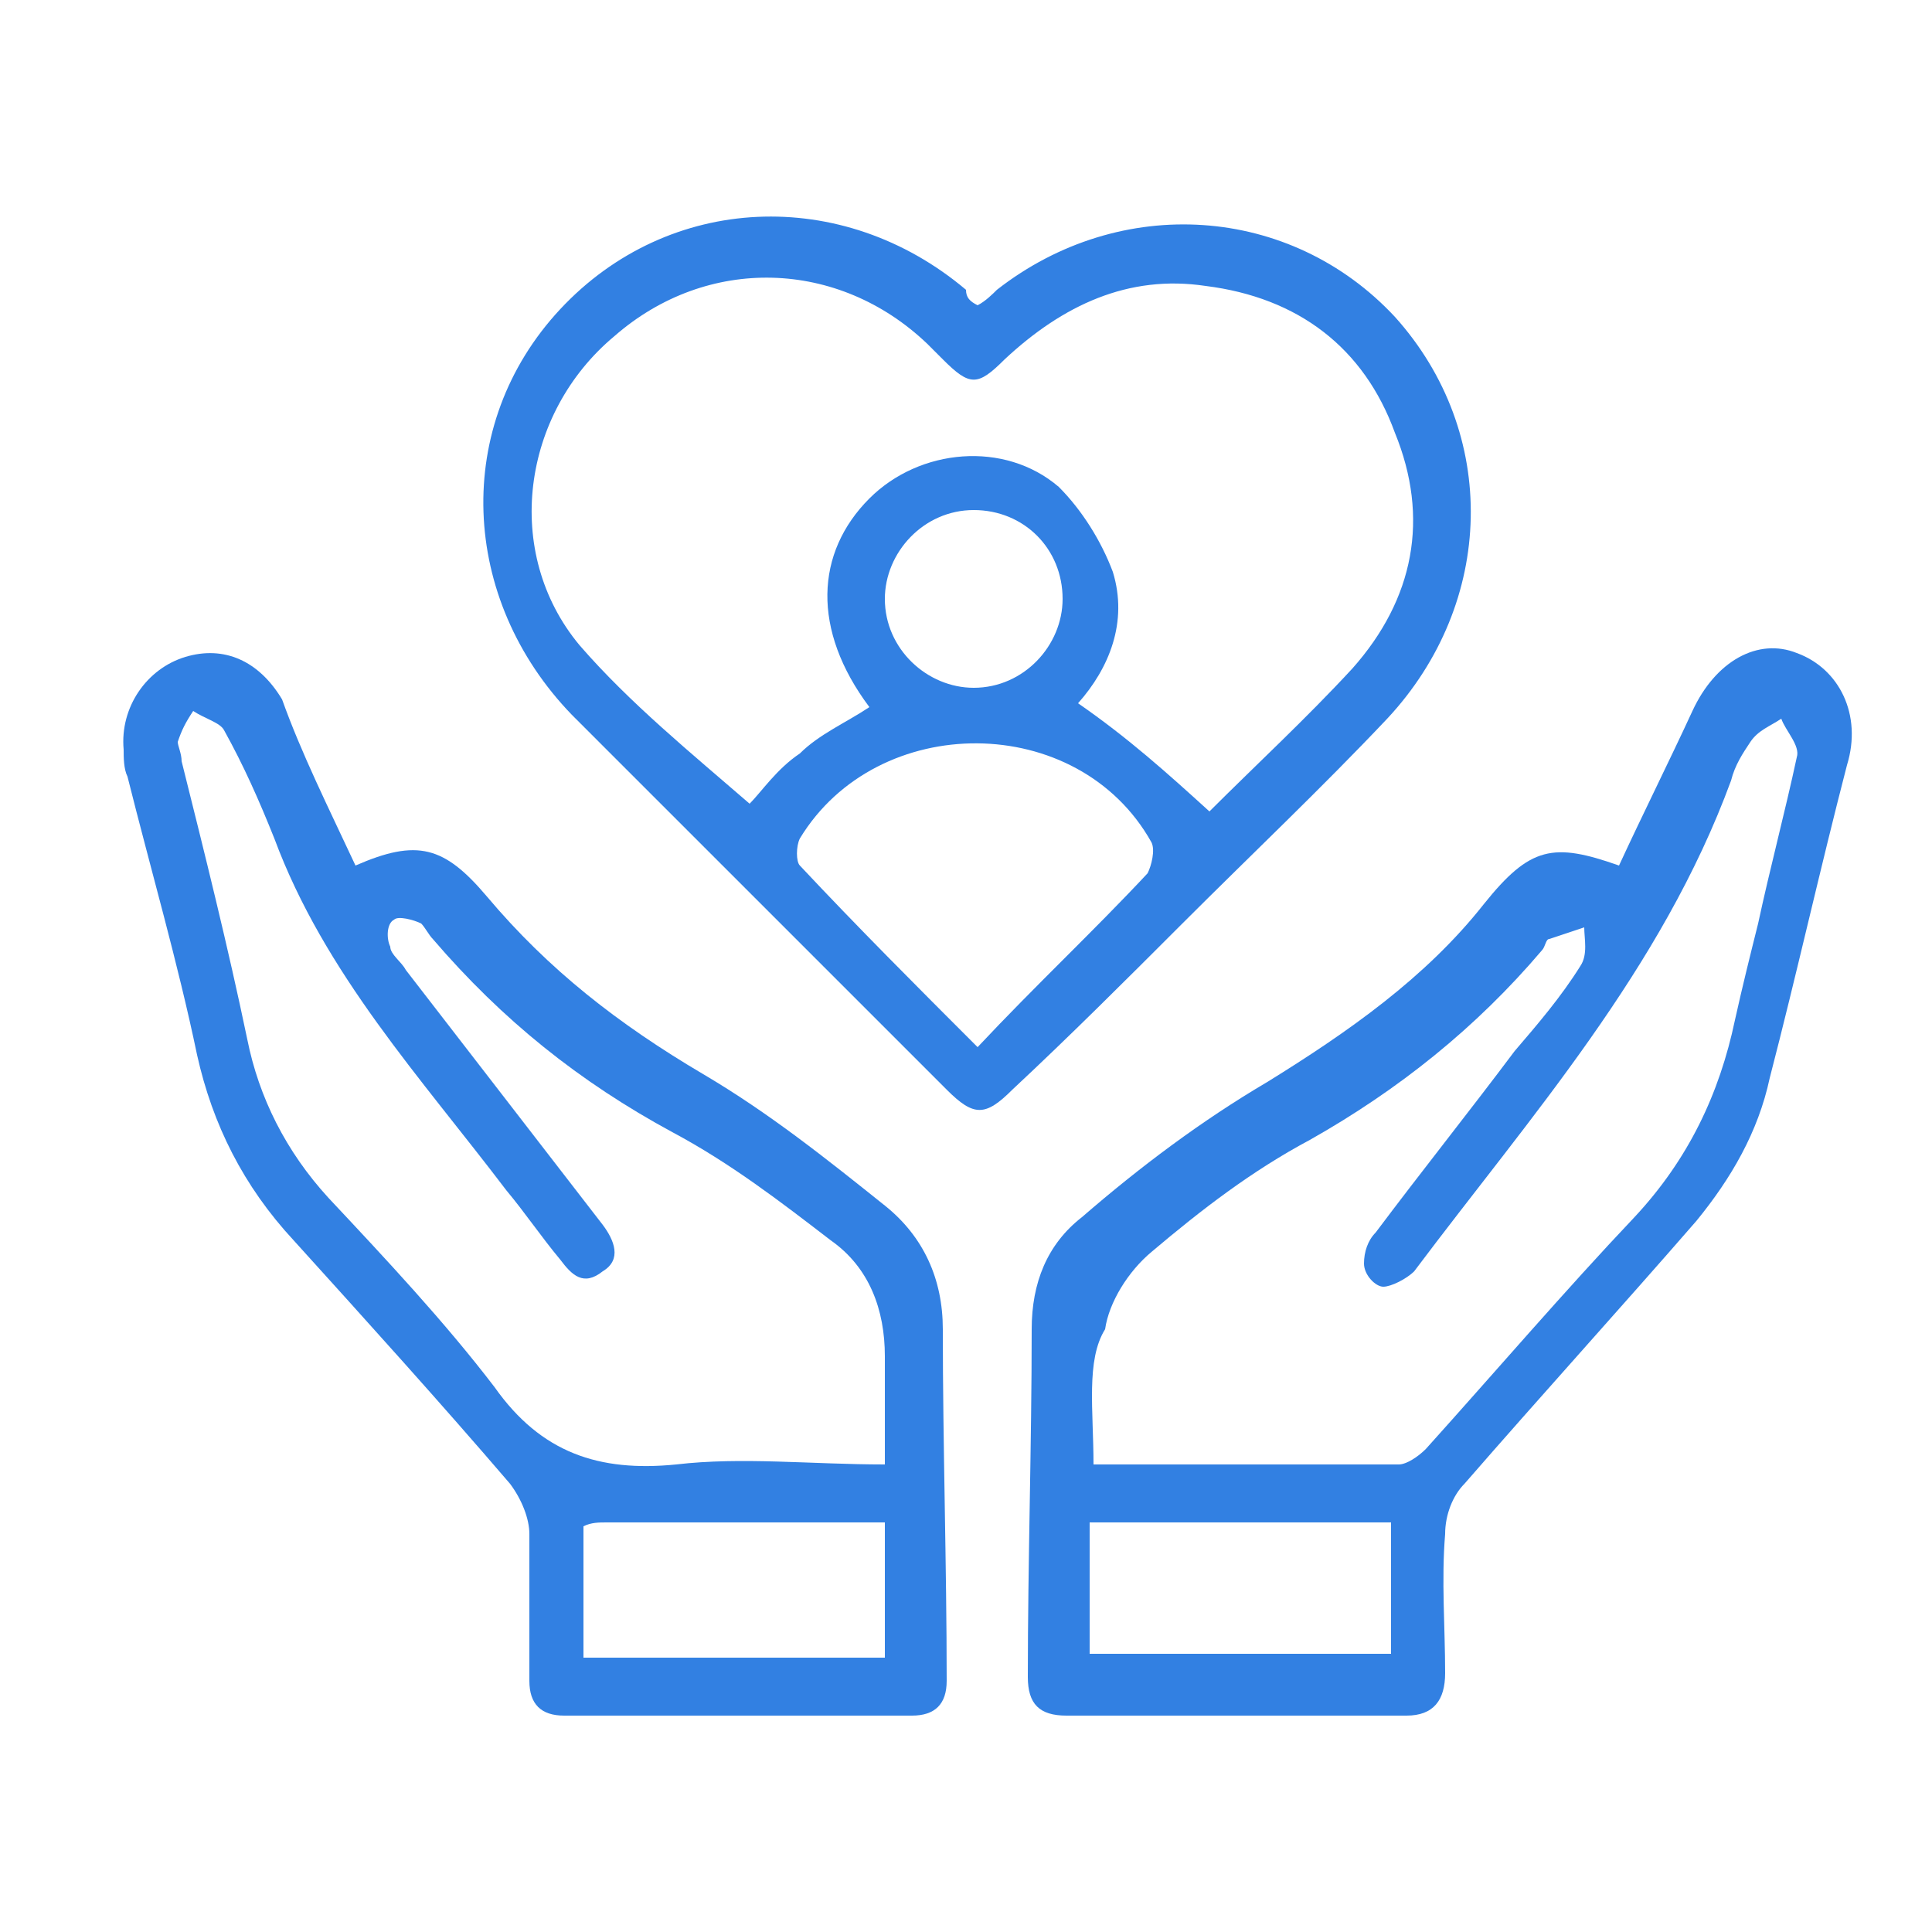
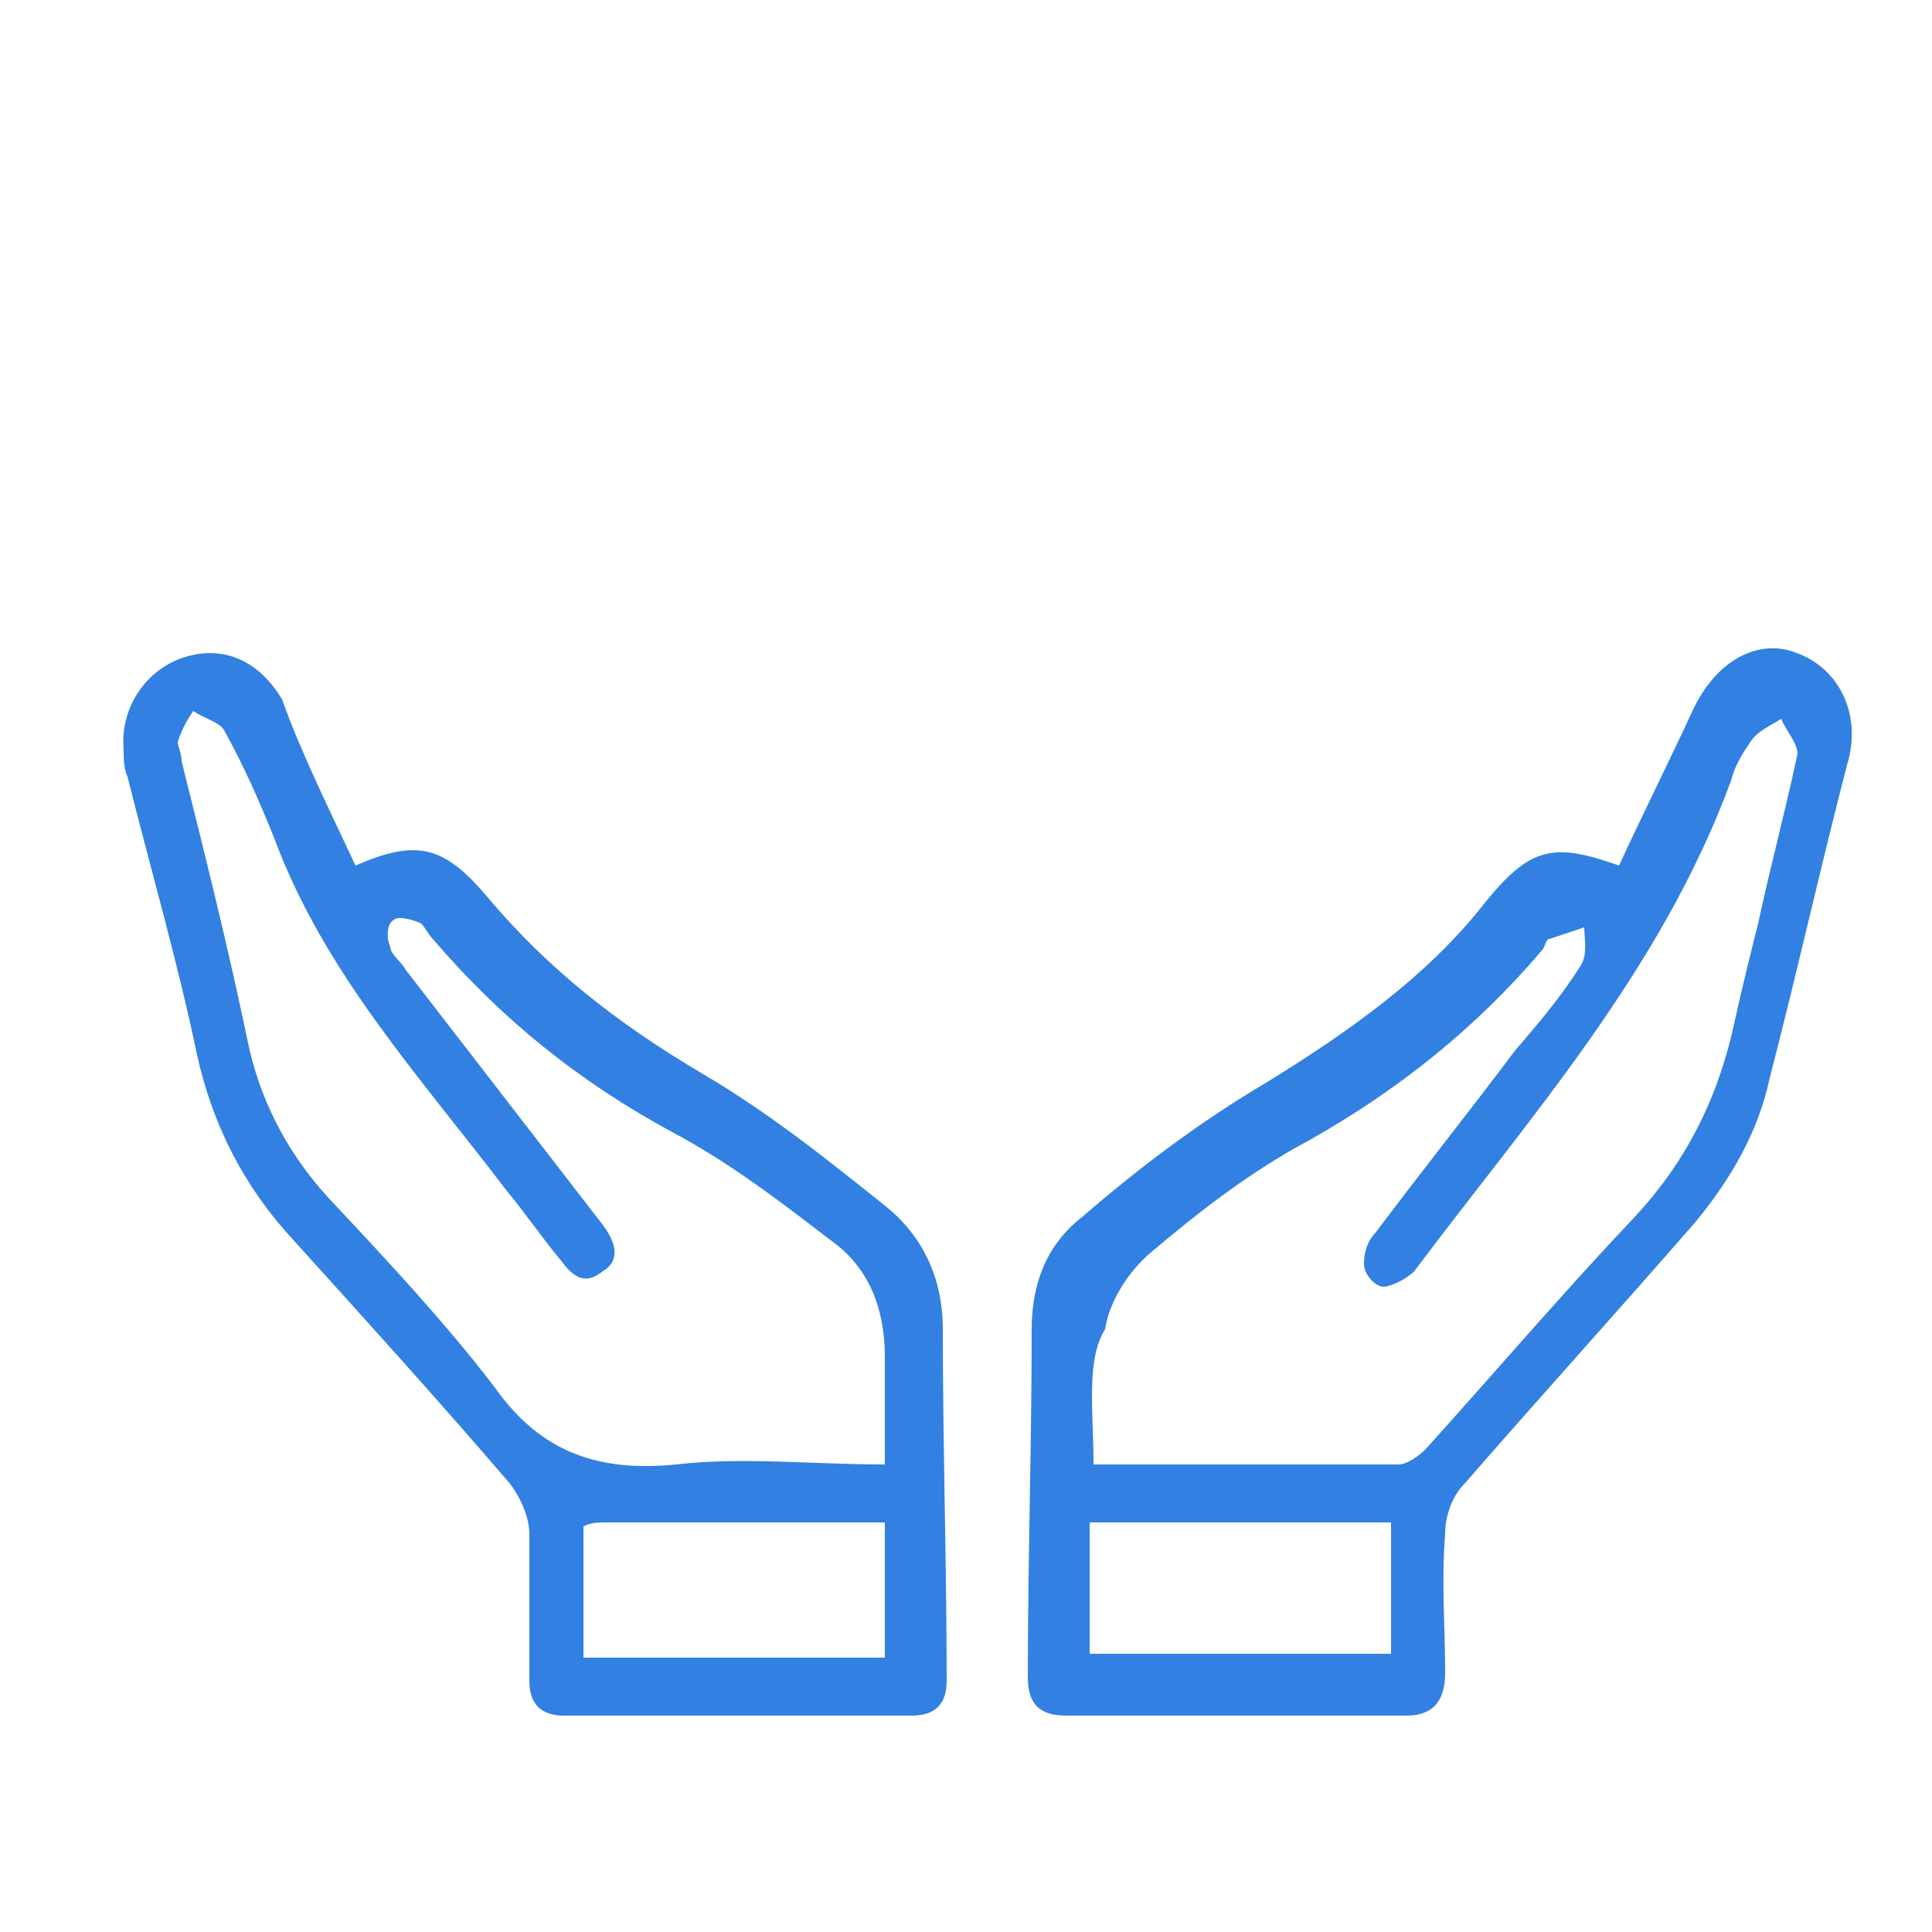
<svg xmlns="http://www.w3.org/2000/svg" fill="none" viewBox="0 0 80 80" height="80" width="80">
-   <path fill="#3280E2" d="M40.48 12.64C40.8 12.48 41.12 12.16 41.28 12C46.4 8 53.44 8.48 57.76 13.12C62.08 17.92 61.92 24.96 57.44 29.76C54.72 32.64 51.84 35.36 48.96 38.24C46.56 40.64 44.32 42.88 41.92 45.12C40.8 46.24 40.32 46.24 39.2 45.12C34.08 40 28.8 34.72 23.68 29.6C19.04 24.8 18.72 17.6 23.2 12.8C27.68 8 34.88 7.68 40 12C40 12.32 40.16 12.48 40.48 12.64ZM50.08 33.6C52 31.68 54.08 29.76 56 27.68C58.56 24.8 59.2 21.44 57.76 17.92C56.48 14.4 53.76 12.32 49.92 11.84C46.72 11.36 44 12.64 41.6 14.88C40.48 16 40.16 16 39.04 14.88C38.88 14.72 38.56 14.4 38.4 14.24C34.72 10.72 29.28 10.56 25.44 13.92C21.6 17.12 20.8 22.88 24 26.72C26.08 29.12 28.64 31.2 31.04 33.28C31.52 32.8 32.16 31.84 33.12 31.2C33.92 30.4 35.04 29.92 36 29.28C33.6 26.08 33.76 22.88 36 20.64C38.08 18.56 41.6 18.24 43.84 20.16C44.8 21.12 45.6 22.4 46.08 23.68C46.72 25.76 45.92 27.68 44.64 29.12C46.72 30.56 48.32 32 50.08 33.6ZM40.48 43.36C42.88 40.8 45.28 38.56 47.52 36.16C47.68 35.84 47.84 35.2 47.68 34.88C44.64 29.44 36.32 29.44 33.12 34.72C32.96 35.04 32.96 35.68 33.12 35.84C35.52 38.4 37.92 40.8 40.48 43.36ZM40.32 21.12C38.24 21.12 36.64 22.88 36.64 24.8C36.64 26.88 38.4 28.48 40.32 28.48C42.4 28.48 44 26.72 44 24.8C44 22.72 42.4 21.12 40.32 21.12Z" />
  <path fill="#3280E2" d="M67.04 35.84C68 33.76 69.12 31.52 70.08 29.44C71.04 27.36 72.8 26.4 74.4 27.04C76.16 27.68 77.12 29.6 76.48 31.68C75.36 36 74.4 40.32 73.28 44.64C72.8 46.88 71.68 48.8 70.24 50.56C67.04 54.24 63.84 57.76 60.64 61.44C60.16 61.92 59.84 62.72 59.84 63.52C59.68 65.44 59.84 67.36 59.84 69.28C59.84 70.4 59.36 71.04 58.24 71.04C53.6 71.04 48.96 71.04 44.16 71.04C43.04 71.04 42.56 70.56 42.56 69.44C42.56 64.64 42.72 59.84 42.72 55.04C42.72 53.12 43.36 51.52 44.8 50.4C47.2 48.32 49.76 46.4 52.48 44.8C55.84 42.72 59.04 40.48 61.44 37.44C63.36 35.04 64.32 34.88 67.04 35.84ZM45.28 60.64C49.6 60.64 53.76 60.64 57.92 60.64C58.24 60.64 58.72 60.32 59.04 60C61.92 56.8 64.8 53.44 67.68 50.4C69.92 48 71.2 45.28 71.84 42.24C72.16 40.8 72.48 39.52 72.8 38.24C73.28 36 73.92 33.6 74.4 31.36C74.56 30.88 73.92 30.24 73.76 29.76C73.28 30.08 72.8 30.24 72.48 30.72C72.16 31.2 71.84 31.68 71.68 32.32C68.8 40.16 63.36 46.24 58.56 52.64C58.24 52.96 57.6 53.28 57.28 53.28C56.96 53.28 56.48 52.8 56.48 52.32C56.48 51.84 56.64 51.36 56.96 51.04C58.88 48.48 60.8 46.08 62.72 43.52C63.68 42.4 64.64 41.28 65.44 40C65.76 39.52 65.6 38.88 65.6 38.4C65.12 38.56 64.64 38.72 64.16 38.88C64 38.88 64 39.2 63.84 39.36C61.12 42.56 57.92 45.12 54.24 47.2C51.84 48.48 49.76 50.08 47.68 51.84C46.72 52.64 45.92 53.92 45.76 55.04C44.96 56.32 45.28 58.4 45.28 60.64ZM57.6 63.04C53.44 63.04 49.28 63.04 45.12 63.04C45.12 64.96 45.12 66.72 45.12 68.48C49.28 68.48 53.44 68.48 57.6 68.48C57.6 66.56 57.6 64.8 57.6 63.04Z" />
  <path fill="#3280E2" d="M14.72 35.84C17.28 34.72 18.4 35.04 20.16 37.12C22.72 40.16 25.6 42.4 29.12 44.48C31.84 46.08 34.24 48 36.64 49.92C38.24 51.2 39.04 52.96 39.04 55.04C39.04 59.84 39.2 64.8 39.2 69.6C39.2 70.56 38.72 71.04 37.76 71.04C32.96 71.04 28.16 71.04 23.36 71.04C22.4 71.04 21.92 70.56 21.92 69.6C21.92 67.52 21.92 65.6 21.92 63.52C21.92 62.88 21.6 62.08 21.12 61.44C18.24 58.08 15.2 54.72 12.16 51.36C10.08 49.12 8.8 46.56 8.16 43.68C7.36 39.84 6.24 36 5.28 32.16C5.12 31.84 5.12 31.36 5.12 31.04C4.96 29.28 6.08 27.68 7.68 27.2C9.28 26.72 10.72 27.36 11.68 28.96C12.48 31.2 13.6 33.44 14.72 35.84ZM36.64 60.64C36.64 59.04 36.64 57.6 36.64 56.16C36.64 54.24 36 52.48 34.4 51.36C32.32 49.76 30.24 48.16 27.84 46.88C24 44.8 20.8 42.24 17.92 38.88C17.76 38.72 17.6 38.4 17.44 38.24C17.12 38.08 16.48 37.92 16.32 38.08C16 38.24 16 38.88 16.16 39.2C16.16 39.52 16.64 39.84 16.8 40.16C19.52 43.68 22.24 47.2 24.96 50.72C25.44 51.36 25.76 52.16 24.96 52.64C24.16 53.28 23.68 52.8 23.2 52.16C22.4 51.2 21.76 50.24 20.96 49.28C17.44 44.64 13.44 40.32 11.36 34.72C10.72 33.12 10.08 31.68 9.28 30.24C9.12 29.92 8.48 29.76 8 29.44C7.68 29.92 7.52 30.24 7.36 30.72C7.36 30.88 7.52 31.2 7.52 31.52C8.48 35.36 9.44 39.2 10.24 43.04C10.72 45.44 11.84 47.68 13.6 49.6C16 52.16 18.4 54.72 20.48 57.44C22.4 60.16 24.8 60.96 28 60.64C30.72 60.32 33.6 60.64 36.64 60.64ZM36.64 63.04C32.8 63.04 28.96 63.04 25.12 63.04C24.8 63.04 24.48 63.04 24.16 63.2C24.16 64.96 24.16 66.72 24.16 68.64C26.4 68.64 28.32 68.64 30.4 68.64C32.48 68.64 34.56 68.64 36.64 68.64C36.64 66.72 36.64 64.96 36.64 63.04Z" />
</svg>